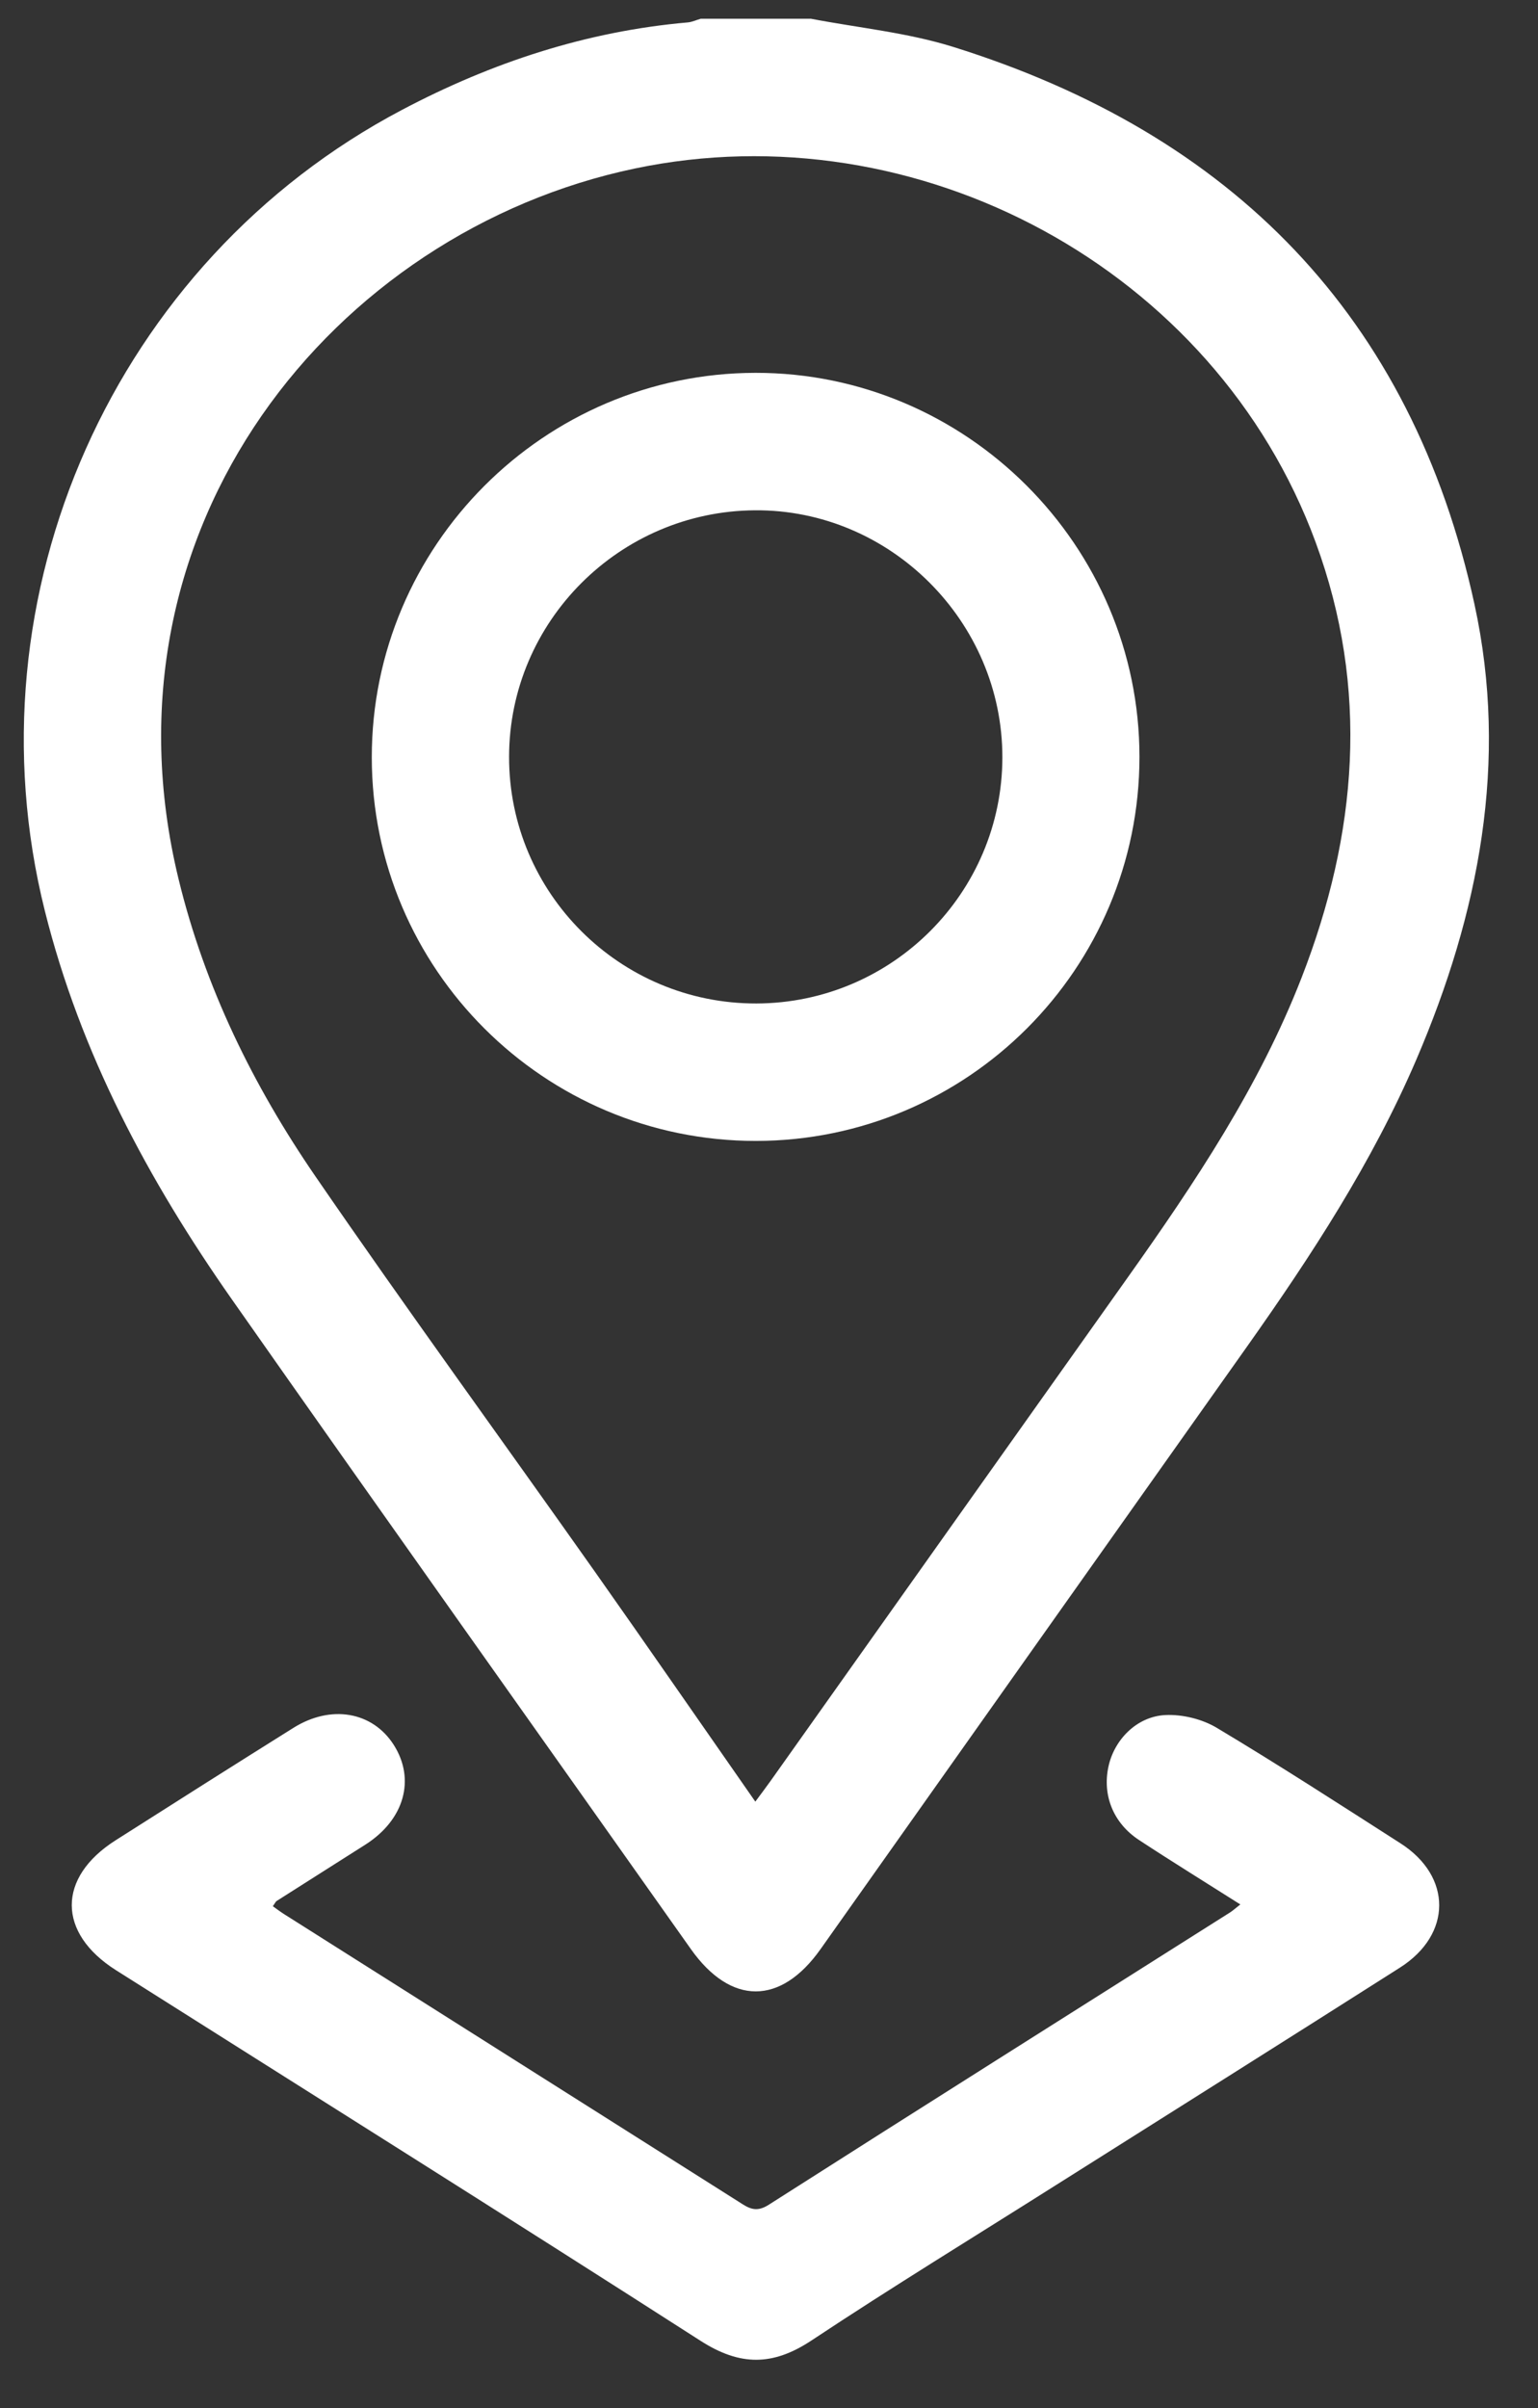
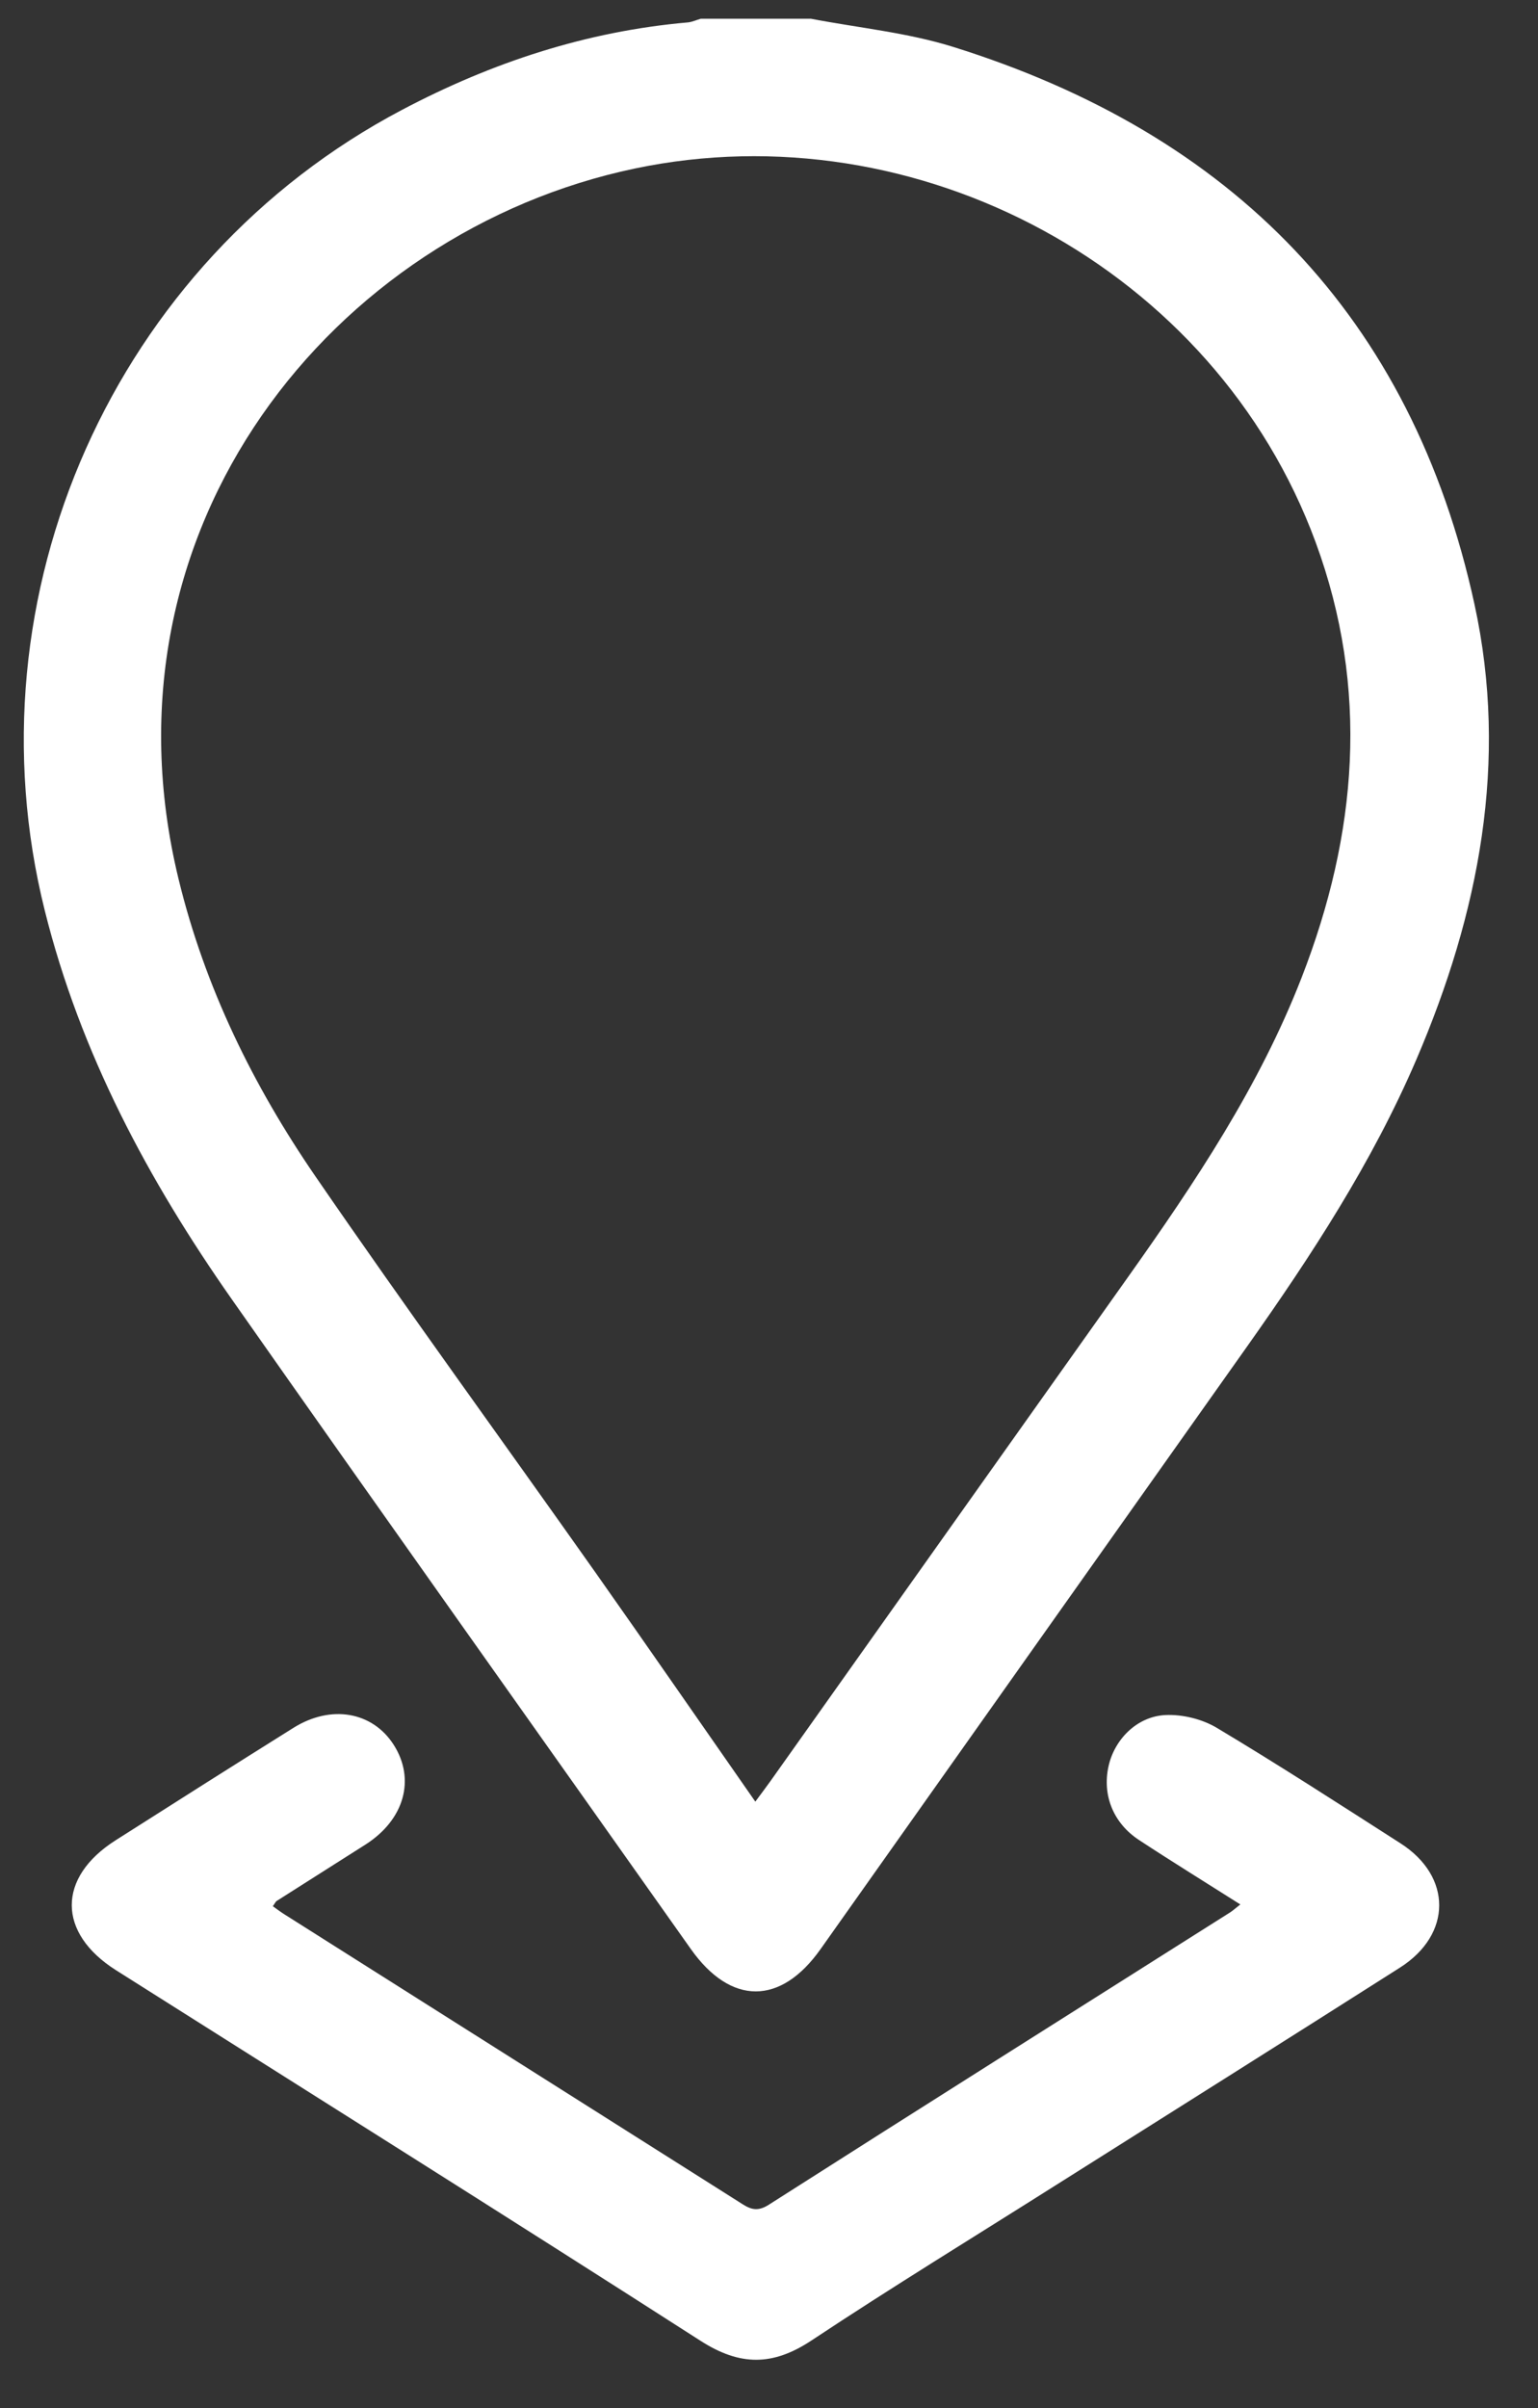
<svg xmlns="http://www.w3.org/2000/svg" width="23" height="36" viewBox="0 0 23 36" fill="none">
  <rect x="0" y="0" width="23" height="36" fill="#333333" stroke="none" />
  <path d="M12.121 0.279C12.833 0.416 13.566 0.486 14.254 0.701C18.418 2.002 21.112 4.724 22.05 9.034C22.563 11.386 22.118 13.655 21.181 15.84C20.521 17.378 19.613 18.768 18.651 20.128C16.524 23.131 14.397 26.134 12.272 29.138C11.675 29.983 10.928 29.982 10.331 29.138C8.043 25.9 5.743 22.67 3.467 19.425C2.218 17.644 1.202 15.748 0.669 13.611C-0.508 8.894 1.708 3.911 6.011 1.643C7.356 0.933 8.769 0.468 10.287 0.335C10.352 0.329 10.415 0.298 10.48 0.28C11.027 0.28 11.574 0.28 12.12 0.28L12.121 0.279ZM11.295 26.935C11.393 26.803 11.46 26.714 11.525 26.623C13.305 24.114 15.085 21.604 16.866 19.096C17.87 17.681 18.832 16.243 19.465 14.615C20.299 12.471 20.482 10.298 19.674 8.105C18.166 4.013 13.717 1.632 9.49 2.52C4.998 3.463 1.392 7.876 2.67 13.141C3.063 14.759 3.784 16.227 4.716 17.585C6.084 19.576 7.507 21.529 8.9 23.502C9.694 24.628 10.477 25.762 11.295 26.934V26.935Z" fill="white" />
  <path d="M18.551 28.473C18.026 28.14 17.525 27.831 17.033 27.508C16.648 27.255 16.484 26.84 16.576 26.412C16.662 26.01 16.998 25.661 17.428 25.64C17.683 25.628 17.978 25.7 18.198 25.832C19.126 26.387 20.034 26.975 20.944 27.558C21.717 28.053 21.716 28.919 20.937 29.415C19.227 30.503 17.512 31.581 15.798 32.663C14.576 33.436 13.342 34.19 12.137 34.989C11.558 35.373 11.068 35.375 10.476 34.995C7.573 33.132 4.65 31.299 1.735 29.455C0.855 28.898 0.852 28.069 1.731 27.511C2.615 26.948 3.499 26.388 4.387 25.832C4.949 25.48 5.569 25.588 5.887 26.084C6.217 26.6 6.047 27.205 5.466 27.576C5.025 27.857 4.582 28.136 4.14 28.418C4.122 28.428 4.113 28.453 4.08 28.498C4.14 28.54 4.197 28.585 4.259 28.623C6.519 30.053 8.781 31.483 11.042 32.913C11.186 33.005 11.297 33.089 11.495 32.962C13.788 31.499 16.091 30.049 18.39 28.594C18.435 28.566 18.475 28.529 18.549 28.471L18.551 28.473Z" fill="white" />
-   <path d="M11.297 5.574C14.452 5.57 17.04 8.156 17.04 11.315C17.04 14.482 14.471 17.054 11.304 17.057C8.138 17.058 5.561 14.488 5.56 11.323C5.558 8.162 8.136 5.579 11.296 5.574H11.297ZM11.313 15.002C13.34 14.996 14.987 13.349 14.99 11.324C14.992 9.292 13.312 7.614 11.289 7.629C9.263 7.643 7.615 9.294 7.613 11.314C7.61 13.351 9.272 15.008 11.313 15.002Z" fill="white" />
</svg>